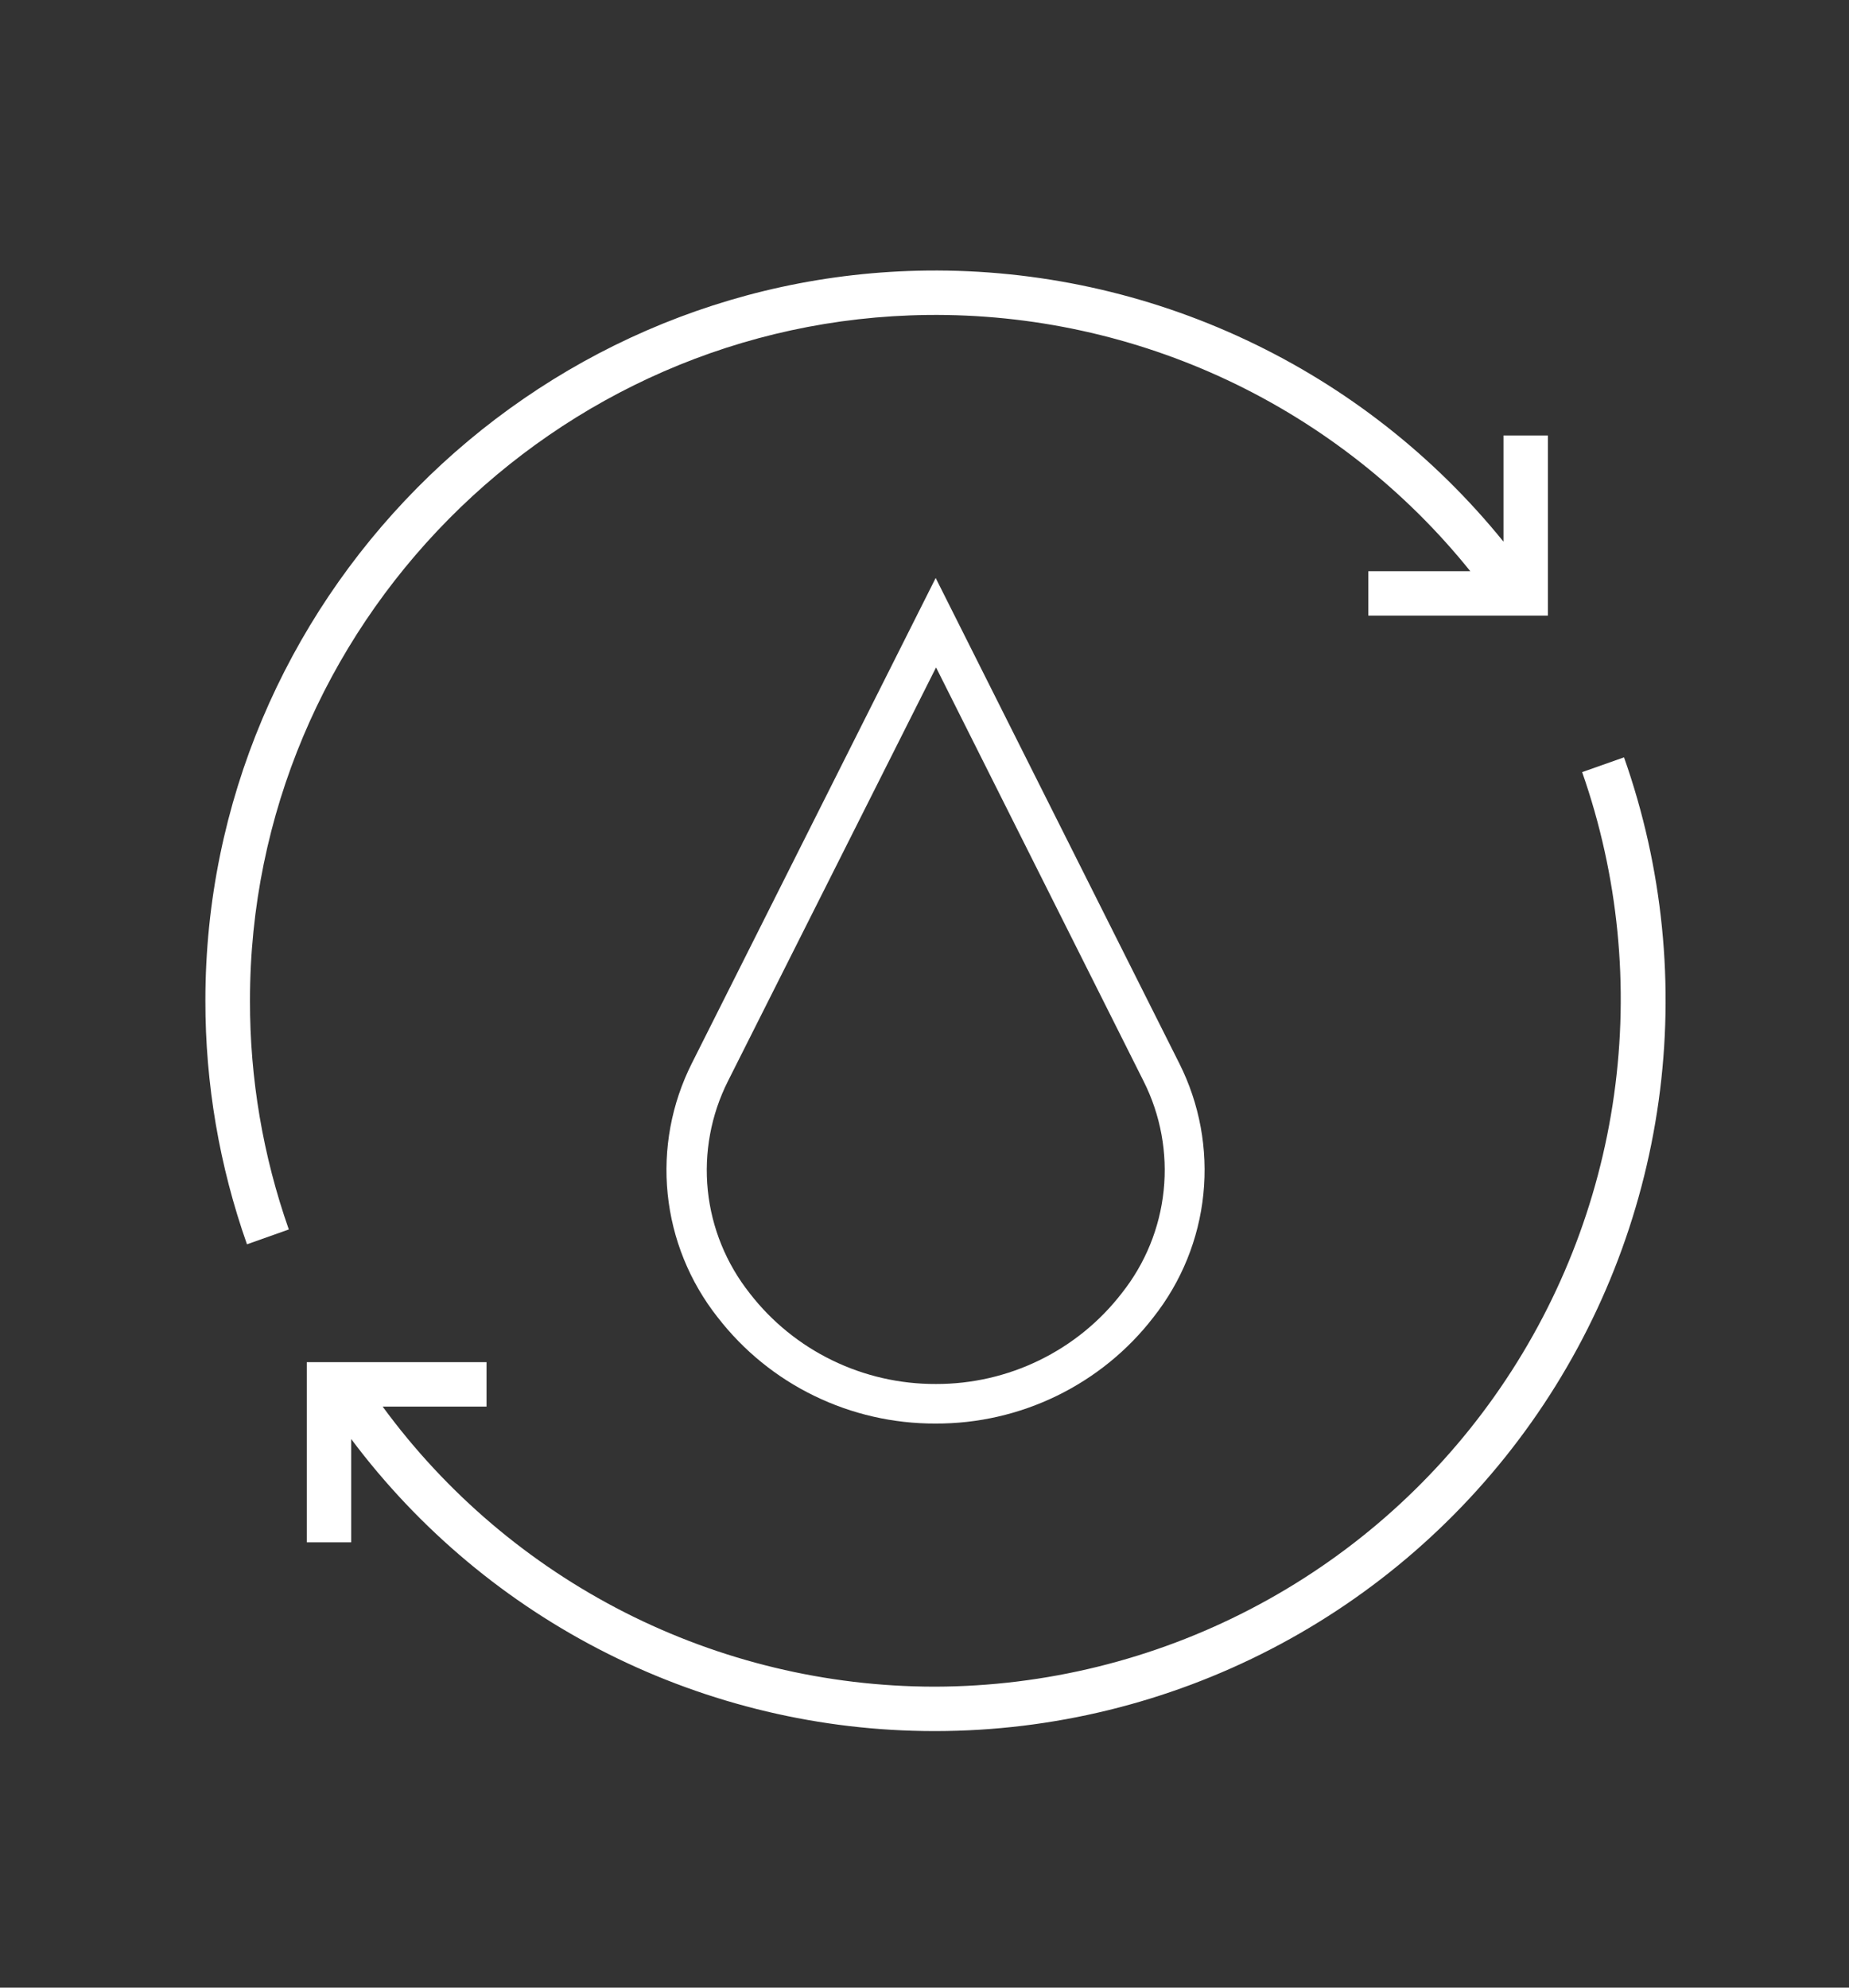
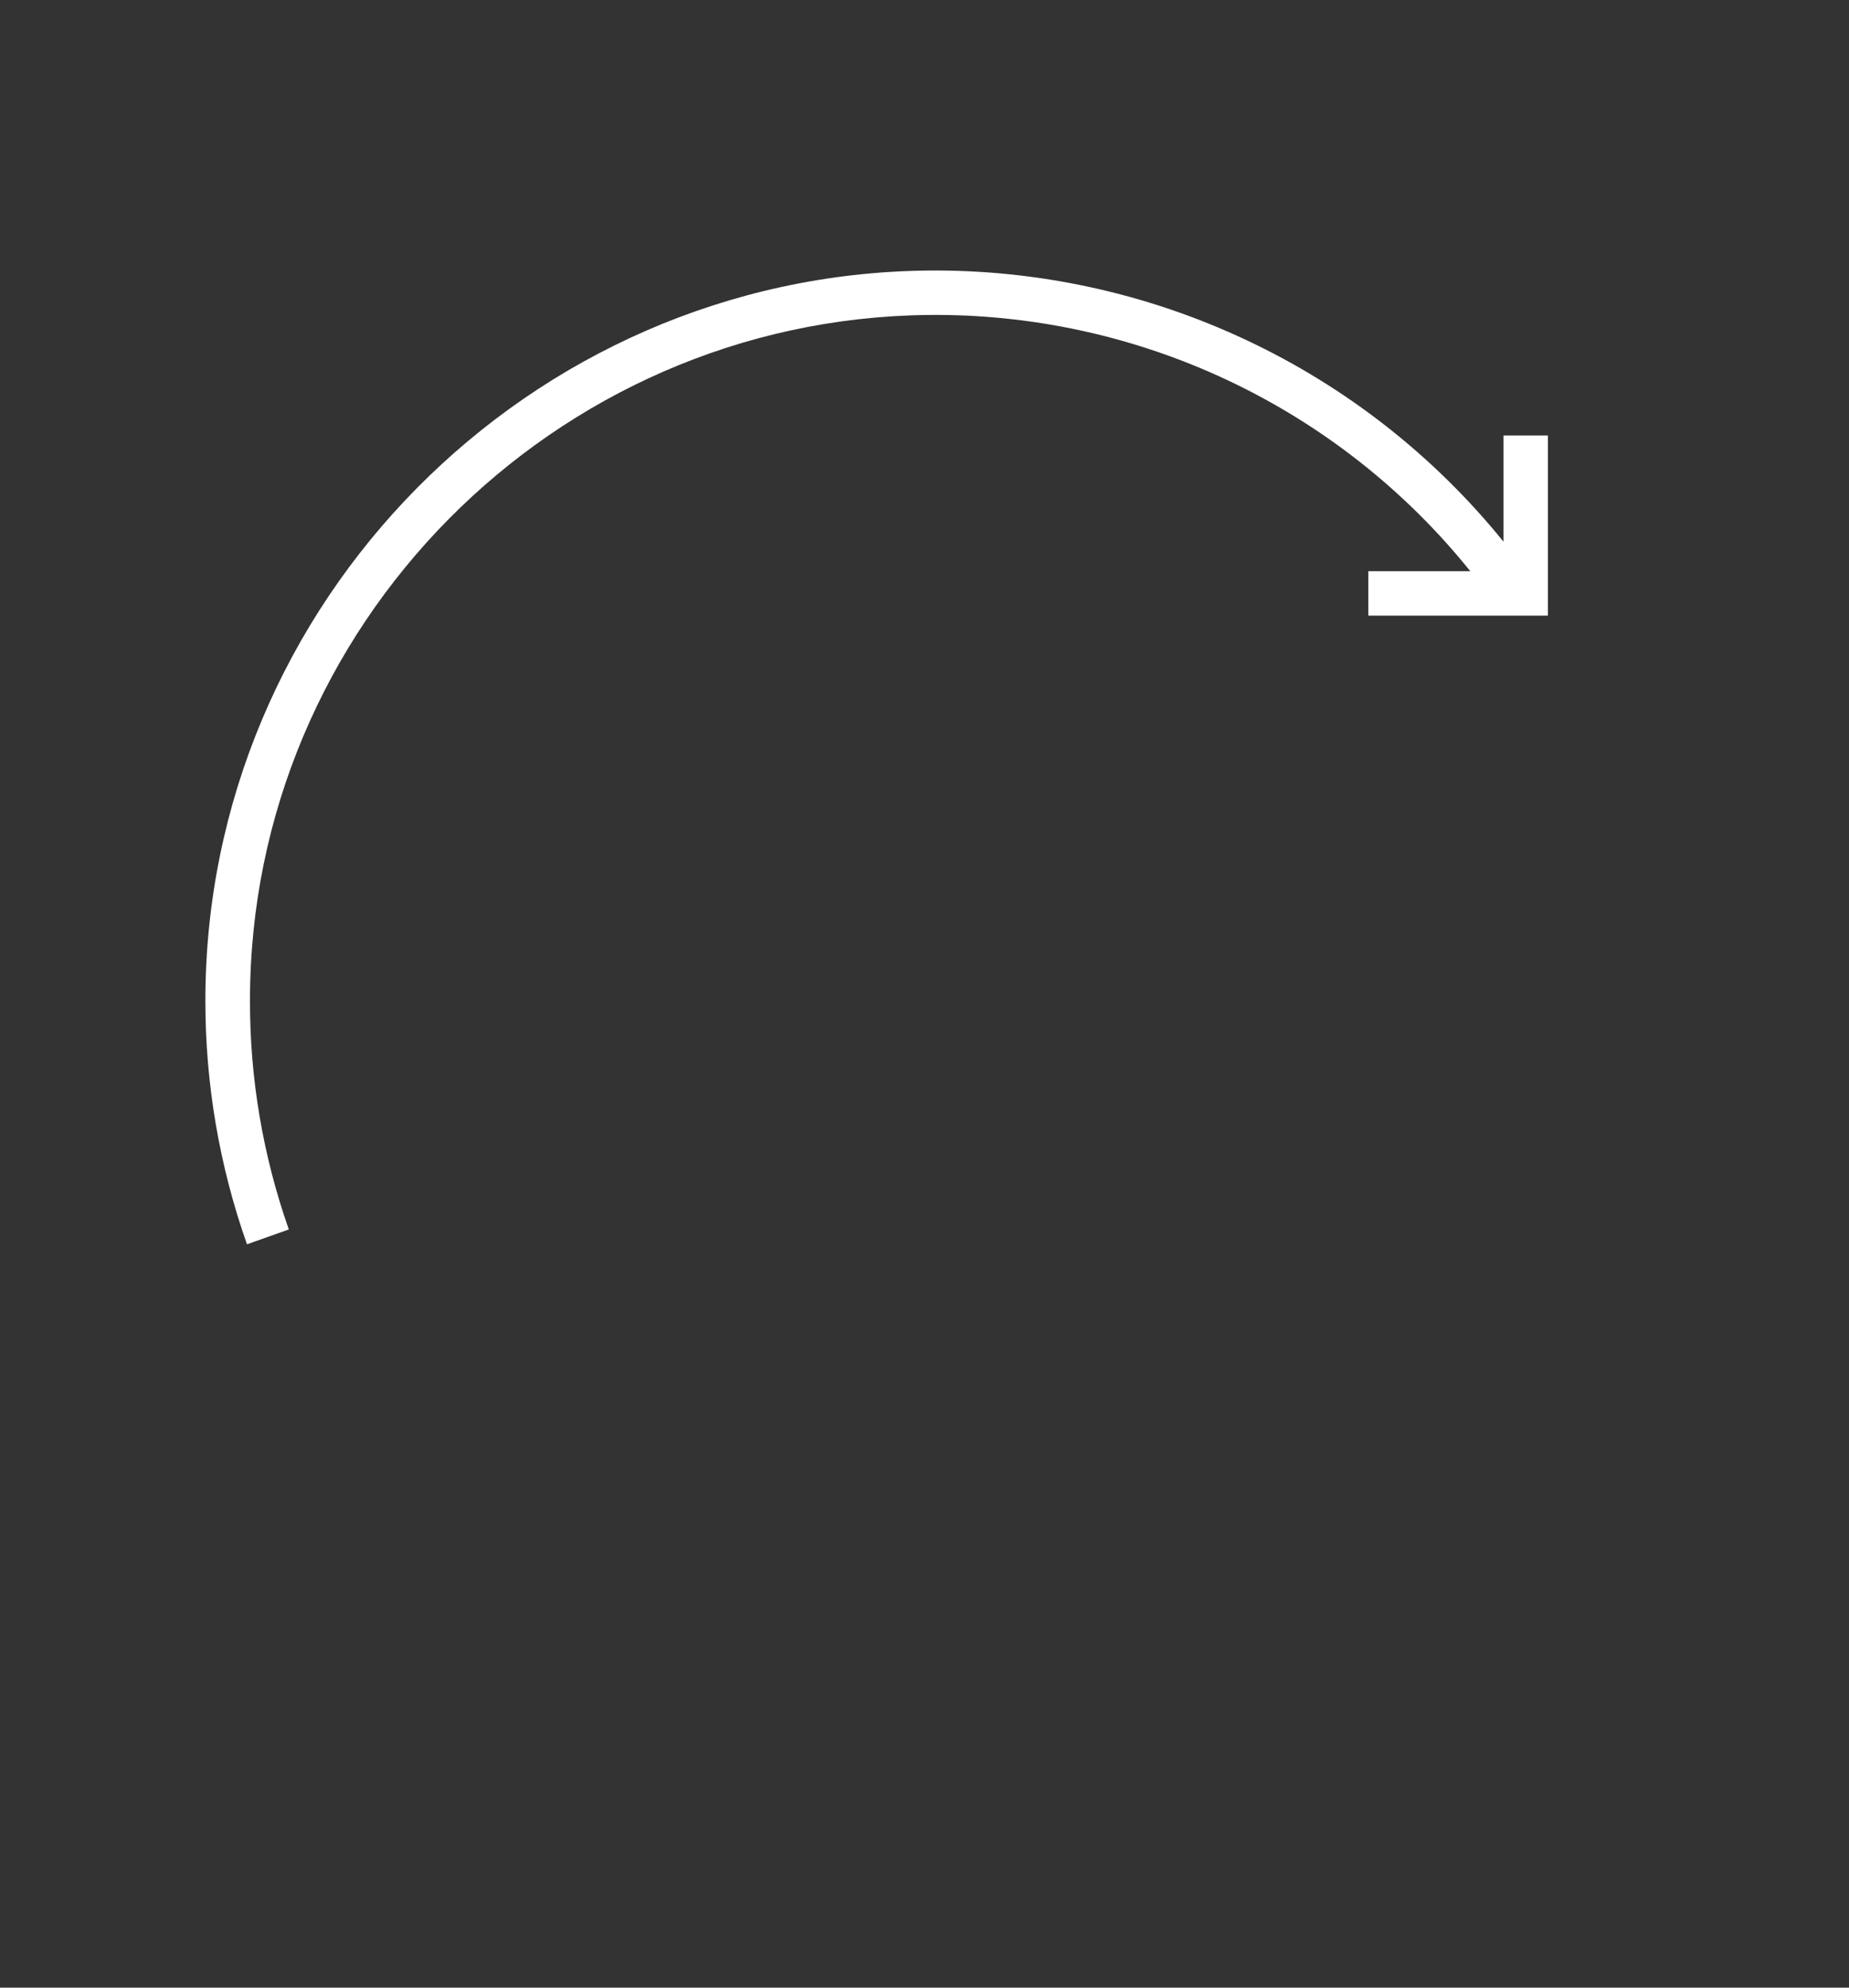
<svg xmlns="http://www.w3.org/2000/svg" width="40" height="43" viewBox="0 0 40 43" fill="none">
  <rect x="0" y="0" width="40" height="43" fill="#333333" stroke="none" />
-   <path d="M35.133 16.384L34.227 16.704C35.011 18.942 35.247 21.335 34.918 23.683C34.589 26.031 33.703 28.266 32.334 30.202C30.966 32.138 29.154 33.719 27.05 34.812C24.947 35.906 22.612 36.481 20.241 36.489H20.203C17.879 36.485 15.589 35.935 13.517 34.883C11.446 33.83 9.651 32.305 8.278 30.43H10.525V29.469H6.637V33.366H7.597V31.131C9.063 33.09 10.964 34.681 13.151 35.777C15.338 36.874 17.75 37.447 20.197 37.45H20.241C22.767 37.447 25.256 36.838 27.499 35.675C29.742 34.513 31.674 32.829 33.132 30.766C34.591 28.703 35.533 26.32 35.882 23.818C36.23 21.316 35.973 18.766 35.133 16.384Z" fill="white" />
  <path d="M20.067 6.814C22.316 6.788 24.541 7.274 26.575 8.234C28.608 9.195 30.398 10.604 31.807 12.357H29.601V13.318H33.486V9.421H32.525V11.718C31.024 9.863 29.122 8.372 26.962 7.357C24.803 6.341 22.442 5.827 20.056 5.853C11.448 5.951 4.443 13.036 4.443 21.646C4.441 23.442 4.745 25.225 5.343 26.919L6.248 26.598C5.689 25.007 5.404 23.333 5.408 21.646C5.404 13.559 11.983 6.906 20.067 6.814Z" fill="white" />
-   <path d="M14.967 23.003C14.527 23.877 14.345 24.857 14.444 25.83C14.543 26.802 14.917 27.727 15.524 28.497L15.53 28.504C16.084 29.22 16.797 29.8 17.614 30.197C18.431 30.595 19.33 30.8 20.24 30.797C21.151 30.8 22.05 30.594 22.867 30.195C23.684 29.796 24.398 29.216 24.951 28.499C25.559 27.729 25.934 26.805 26.033 25.832C26.132 24.86 25.952 23.88 25.512 23.005L20.242 12.504L14.967 23.003ZM24.267 27.977C23.794 28.59 23.186 29.085 22.488 29.426C21.791 29.767 21.024 29.943 20.247 29.941C19.47 29.944 18.703 29.769 18.006 29.43C17.309 29.092 16.7 28.598 16.226 27.988L16.221 27.981C15.711 27.338 15.396 26.565 15.312 25.752C15.229 24.939 15.38 24.119 15.749 23.387L20.25 14.439L24.741 23.393C25.108 24.123 25.258 24.942 25.174 25.753C25.09 26.565 24.776 27.336 24.267 27.977Z" fill="white" />
</svg>